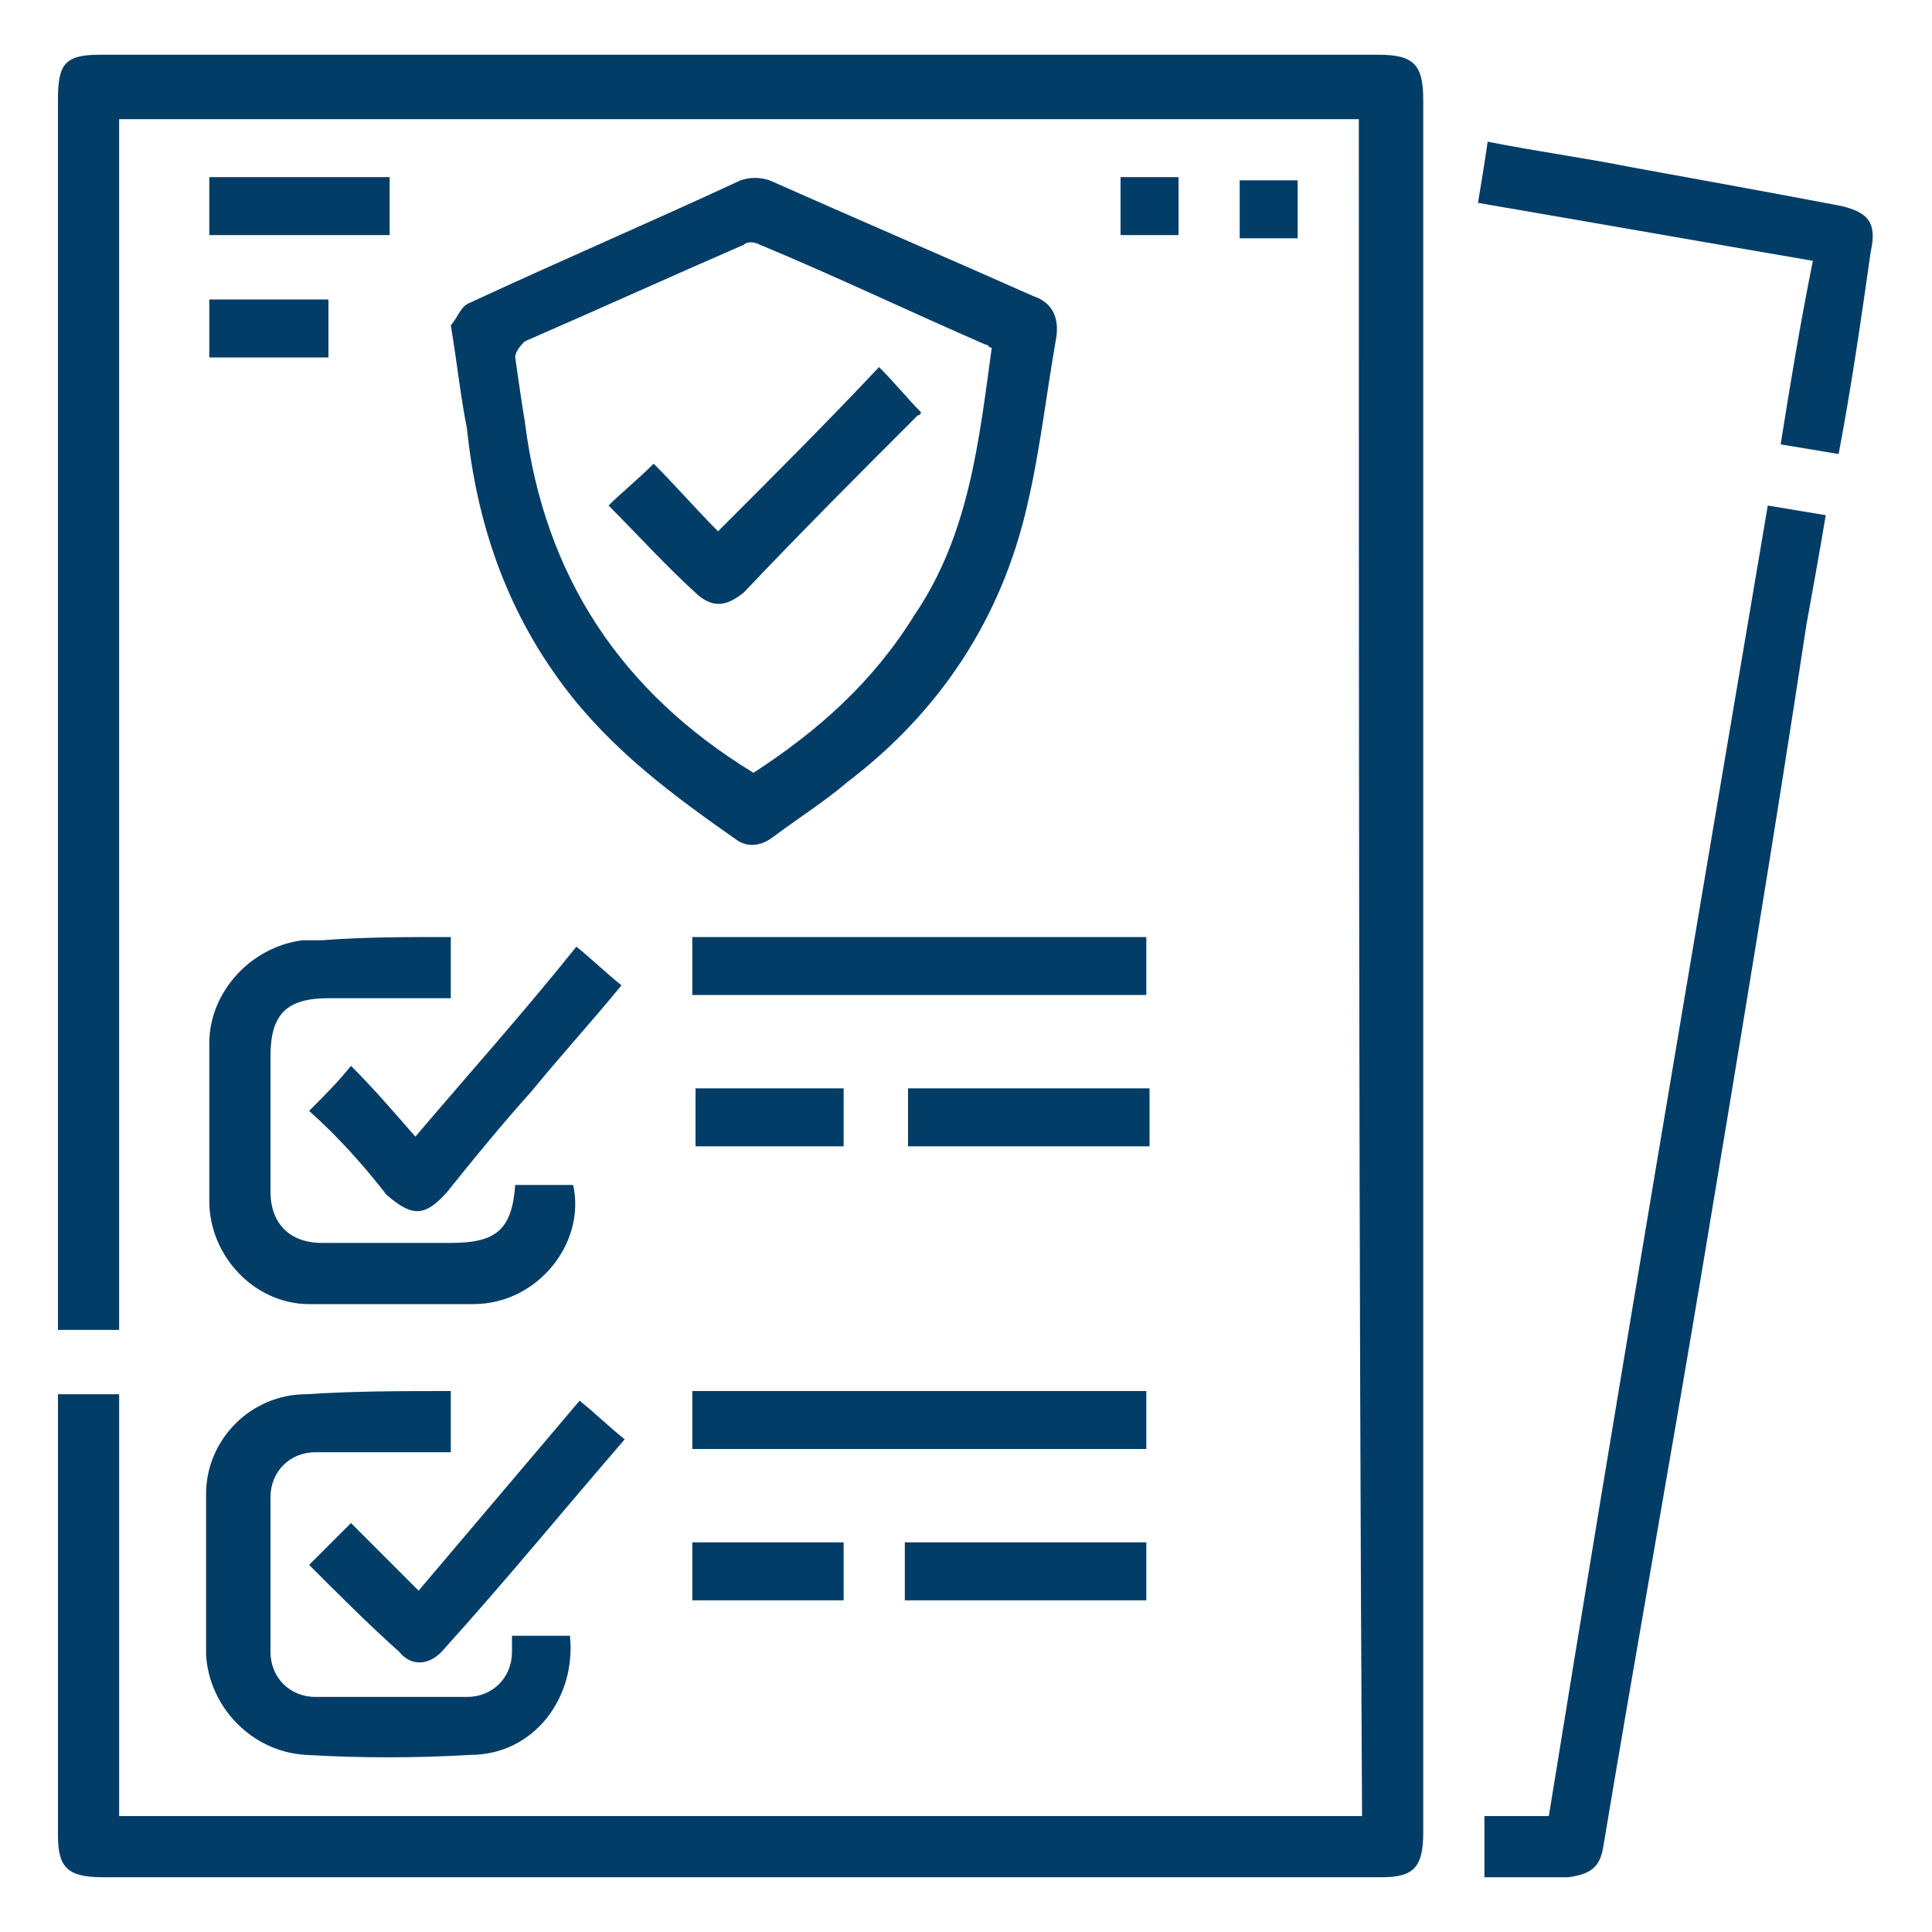
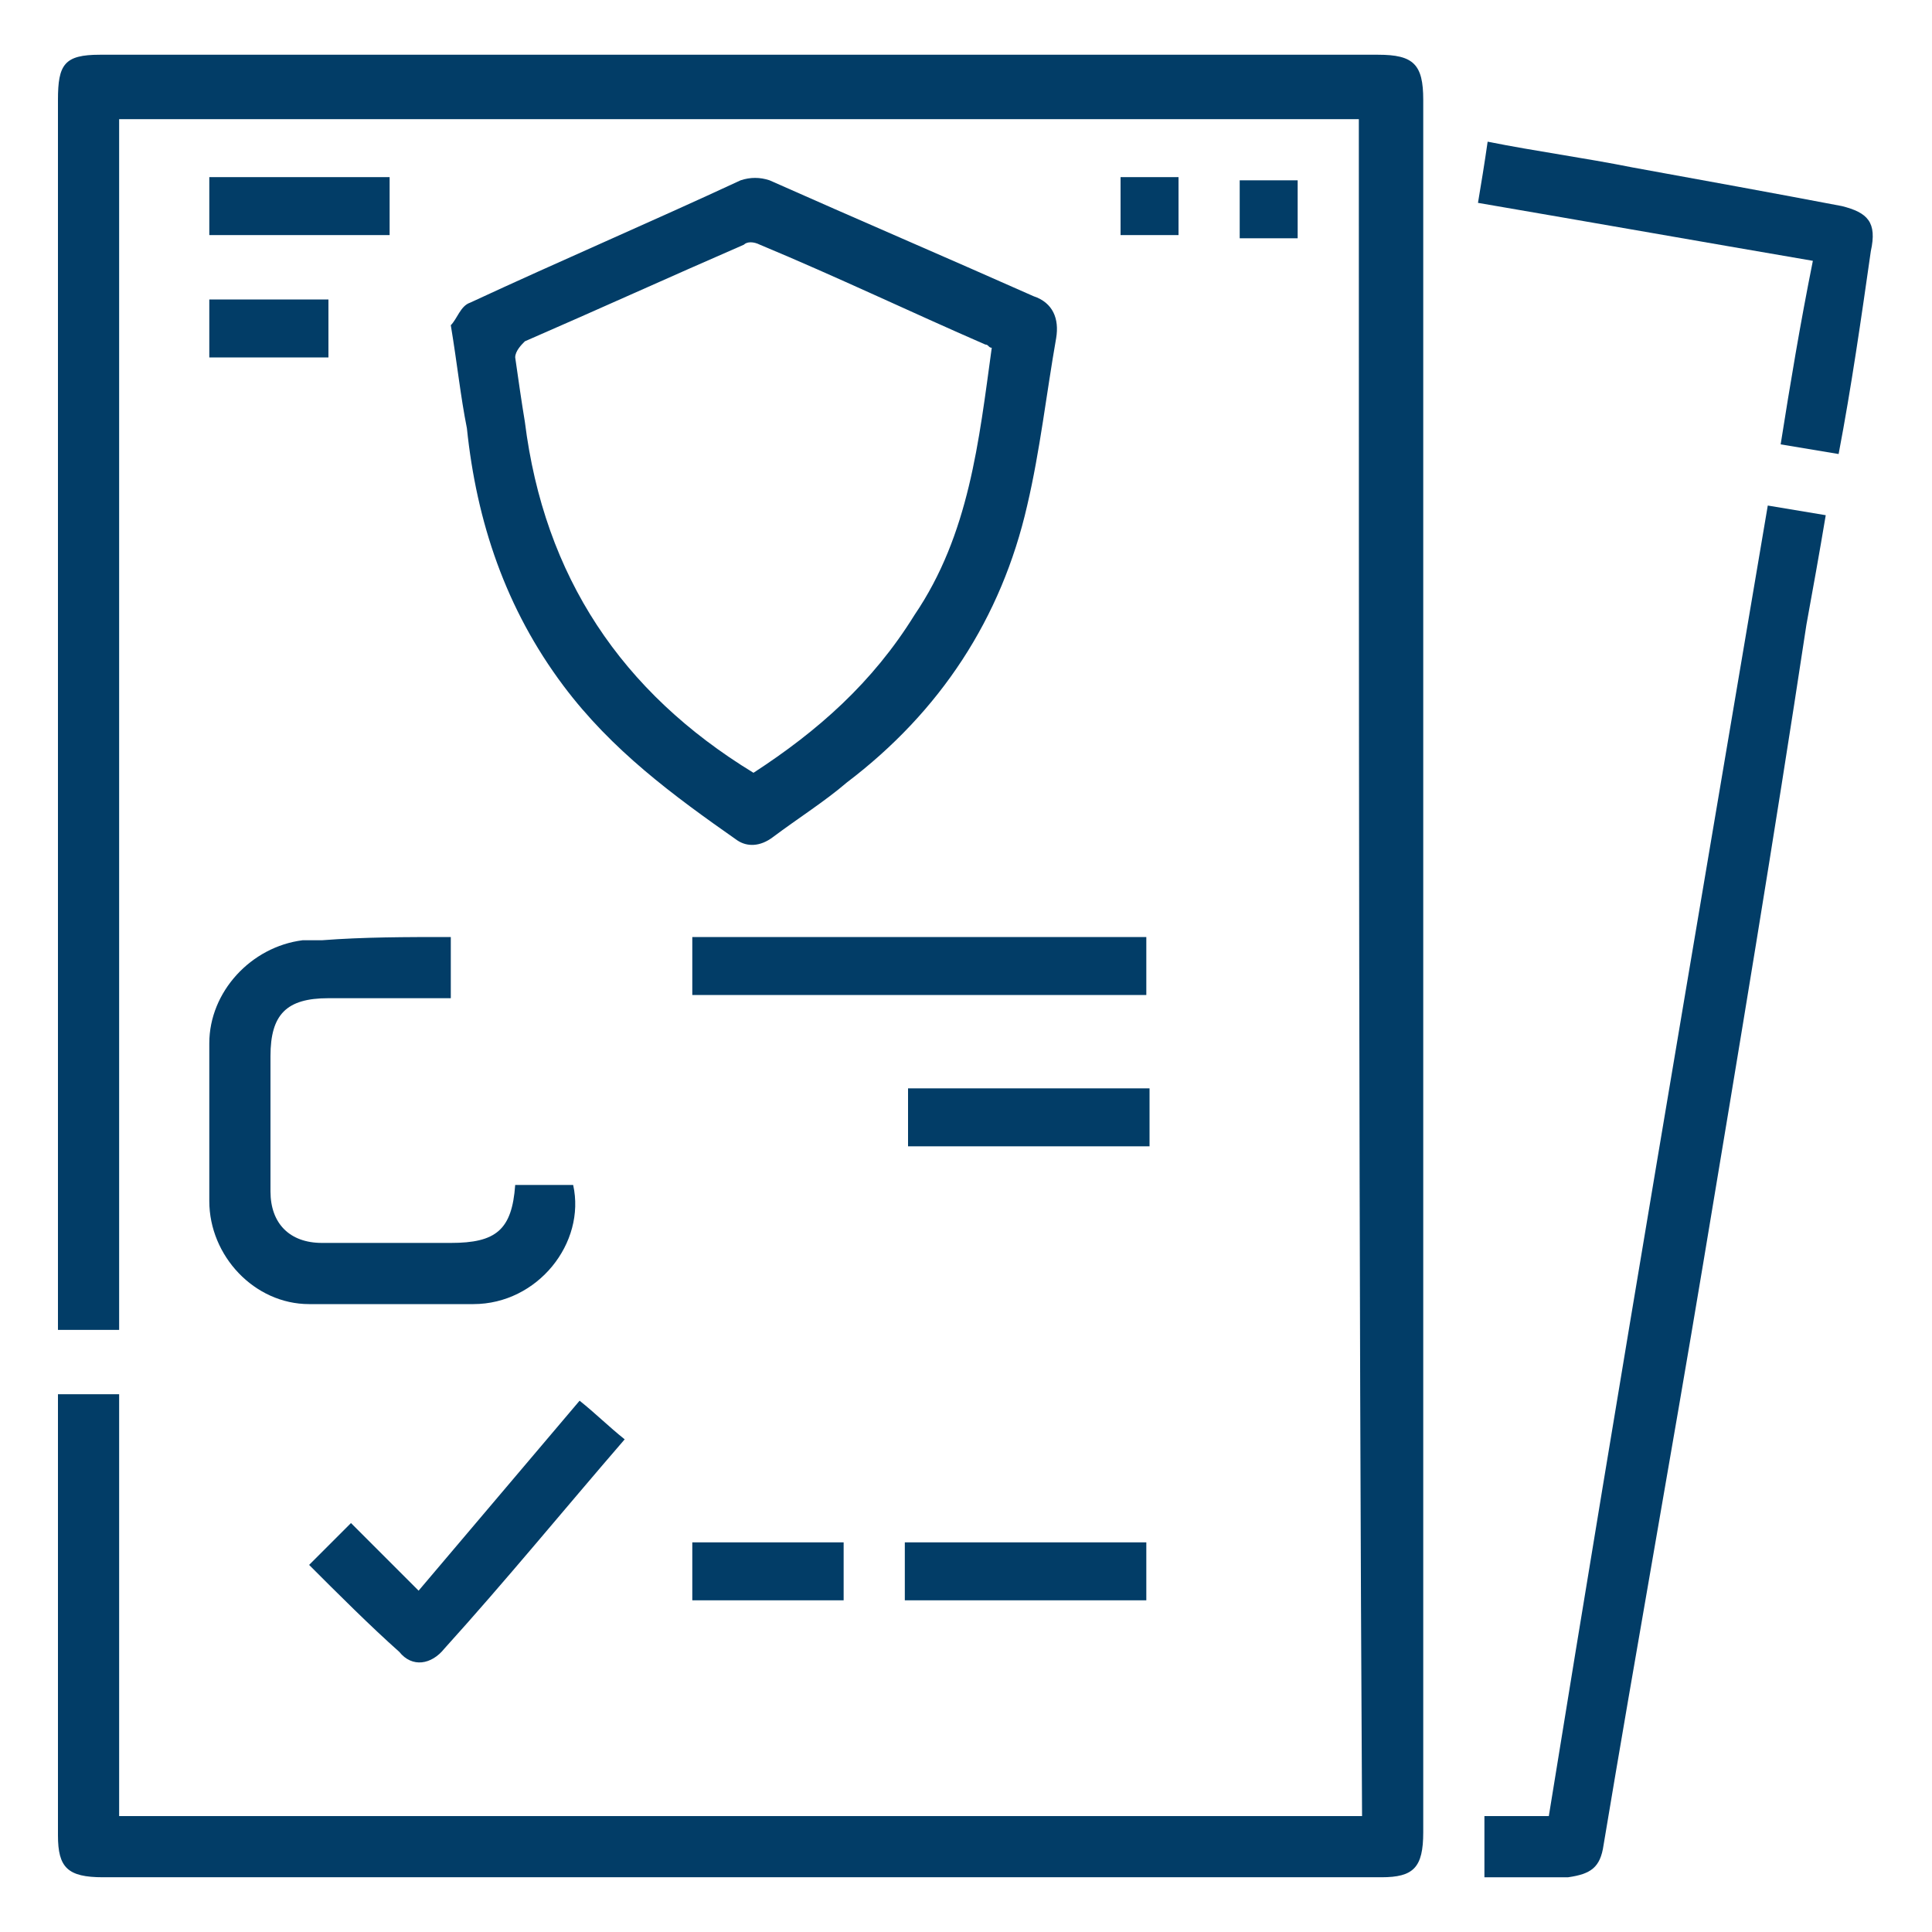
<svg xmlns="http://www.w3.org/2000/svg" version="1.1" id="Layer_1" x="0px" y="0px" viewBox="0 0 60 60" style="enable-background:new 0 0 60 60;" xml:space="preserve">
  <style type="text/css">
	.st0{fill:#023d67;}
</style>
  <g>
    <path class="st0" d="M42.2,3.7c-12.9,0-25.7,0-38.5,0c0,12.5,0,25,0,37.6c-0.6,0-1.2,0-1.9,0c0-0.2,0-0.4,0-0.6c0-12.5,0-25,0-37.6   C1.8,2,2,1.7,3.1,1.7c13.2,0,26.4,0,39.7,0c1.1,0,1.4,0.3,1.4,1.4c0,17.9,0,35.9,0,53.8c0,1.1-0.3,1.4-1.3,1.4   c-13.2,0-26.4,0-39.7,0c-1.1,0-1.4-0.3-1.4-1.3c0-4.4,0-8.7,0-13.1c0-0.2,0-0.4,0-0.6c0.6,0,1.2,0,1.9,0c0,4.4,0,8.7,0,13.1   c12.9,0,25.7,0,38.6,0C42.2,38.8,42.2,21.2,42.2,3.7z" />
    <path class="st0" d="M14,10.1c0.2-0.2,0.3-0.6,0.6-0.7c2.8-1.3,5.6-2.5,8.4-3.8c0.3-0.1,0.6-0.1,0.9,0c2.7,1.2,5.5,2.4,8.2,3.6   c0.6,0.2,0.8,0.7,0.7,1.3c-0.3,1.7-0.5,3.5-0.9,5.2c-0.8,3.5-2.7,6.4-5.6,8.6c-0.7,0.6-1.5,1.1-2.3,1.7c-0.4,0.3-0.8,0.3-1.1,0.1   c-2-1.4-3.9-2.8-5.4-4.8c-1.8-2.4-2.7-5.1-3-8C14.3,12.3,14.2,11.3,14,10.1z M30.8,10.8c-0.1,0-0.1-0.1-0.2-0.1   c-2.3-1-4.6-2.1-7-3.1c-0.2-0.1-0.4-0.1-0.5,0c-2.3,1-4.5,2-6.8,3c-0.1,0.1-0.3,0.3-0.3,0.5c0.1,0.7,0.2,1.4,0.3,2   c0.6,4.8,3,8.4,7.1,10.9c2-1.3,3.7-2.8,5-4.9C30.1,16.6,30.4,13.7,30.8,10.8z" />
    <path class="st0" d="M54.9,15.7c0.6,0.1,1.2,0.2,1.8,0.3c-0.2,1.2-0.4,2.3-0.6,3.4C55.1,26,54,32.6,52.9,39.2   c-1,6-2.1,12.1-3.1,18.1c-0.1,0.7-0.4,0.9-1.1,1c-0.9,0-1.7,0-2.6,0c0-0.6,0-1.2,0-1.9c0.6,0,1.3,0,2,0   C50.3,42.8,52.6,29.3,54.9,15.7z" />
    <path class="st0" d="M14,29.1c0,0.7,0,1.2,0,1.9c-1.3,0-2.6,0-3.8,0c-1.3,0-1.8,0.5-1.8,1.8c0,1.4,0,2.8,0,4.2c0,1,0.6,1.6,1.6,1.6   c1.3,0,2.7,0,4,0c1.4,0,1.9-0.4,2-1.8c0.6,0,1.2,0,1.8,0c0.4,1.8-1.1,3.7-3.1,3.7c-1.7,0-3.4,0-5.1,0c-1.7,0-3.1-1.5-3.1-3.2   c0-1.6,0-3.3,0-4.9c0-1.6,1.3-3,2.9-3.2c0.2,0,0.4,0,0.6,0C11.3,29.1,12.6,29.1,14,29.1z" />
-     <path class="st0" d="M14,43.2c0,0.6,0,1.2,0,1.9c-0.9,0-1.8,0-2.7,0c-0.5,0-1,0-1.5,0c-0.8,0-1.4,0.6-1.4,1.4c0,1.6,0,3.2,0,4.8   c0,0.8,0.6,1.4,1.4,1.4c1.6,0,3.1,0,4.7,0c0.8,0,1.4-0.6,1.4-1.4c0-0.2,0-0.3,0-0.5c0.6,0,1.2,0,1.8,0c0.2,1.9-1.1,3.7-3.1,3.7   c-1.7,0.1-3.4,0.1-5.1,0c-1.7-0.1-3-1.5-3.1-3.1c0-1.7,0-3.3,0-5c0-1.7,1.4-3.1,3.1-3.1C11,43.2,12.5,43.2,14,43.2z" />
    <path class="st0" d="M57.1,14.1c-0.6-0.1-1.2-0.2-1.8-0.3c0.3-1.9,0.6-3.7,1-5.7c-3.5-0.6-6.9-1.2-10.4-1.8   c0.1-0.6,0.2-1.2,0.3-1.9c1.5,0.3,3,0.5,4.5,0.8c2.2,0.4,4.4,0.8,6.5,1.2c0.8,0.2,1.1,0.5,0.9,1.4C57.8,9.9,57.5,12,57.1,14.1z" />
-     <path class="st0" d="M35.6,29.1c0,0.6,0,1.2,0,1.8c-4.7,0-9.4,0-14.1,0c0-0.6,0-1.2,0-1.8C26.2,29.1,30.9,29.1,35.6,29.1z" />
-     <path class="st0" d="M35.6,43.2c0,0.6,0,1.2,0,1.8c-4.7,0-9.3,0-14.1,0c0-0.6,0-1.2,0-1.8C26.3,43.2,30.9,43.2,35.6,43.2z" />
-     <path class="st0" d="M9.6,34.5c0.5-0.5,0.9-0.9,1.3-1.4c0.7,0.7,1.3,1.4,2,2.2c1.7-2,3.4-3.9,5-5.9c0.5,0.4,0.9,0.8,1.4,1.2   c-0.9,1.1-1.9,2.2-2.8,3.3c-0.9,1-1.8,2.1-2.6,3.1c-0.7,0.8-1.1,0.8-1.9,0.1C11.3,36.2,10.5,35.3,9.6,34.5z" />
+     <path class="st0" d="M35.6,29.1c0,0.6,0,1.2,0,1.8c-4.7,0-9.4,0-14.1,0c0-0.6,0-1.2,0-1.8z" />
    <path class="st0" d="M9.6,48.6c0.5-0.5,0.9-0.9,1.3-1.3c0.7,0.7,1.4,1.4,2.1,2.1c1.7-2,3.3-3.9,5-5.9c0.5,0.4,0.9,0.8,1.4,1.2   c-1.9,2.2-3.7,4.4-5.6,6.5c-0.4,0.5-1,0.6-1.4,0.1C11.5,50.5,10.5,49.5,9.6,48.6z" />
    <path class="st0" d="M28.2,35.6c0-0.6,0-1.2,0-1.8c2.5,0,4.9,0,7.5,0c0,0.6,0,1.2,0,1.8C33.2,35.6,30.7,35.6,28.2,35.6z" />
    <path class="st0" d="M35.6,47.9c0,0.6,0,1.2,0,1.8c-2.5,0-4.9,0-7.5,0c0-0.6,0-1.2,0-1.8C30.6,47.9,33.1,47.9,35.6,47.9z" />
    <path class="st0" d="M12.1,5.5c0,0.6,0,1.2,0,1.8c-1.8,0-3.7,0-5.6,0c0-0.6,0-1.2,0-1.8C8.4,5.5,10.2,5.5,12.1,5.5z" />
-     <path class="st0" d="M26.2,35.6c-1.6,0-3.1,0-4.6,0c0-0.6,0-1.2,0-1.8c1.5,0,3.1,0,4.6,0C26.2,34.4,26.2,35,26.2,35.6z" />
    <path class="st0" d="M21.5,49.7c0-0.6,0-1.2,0-1.8c1.5,0,3.1,0,4.7,0c0,0.6,0,1.2,0,1.8C24.7,49.7,23.1,49.7,21.5,49.7z" />
    <path class="st0" d="M6.5,11.1c0-0.6,0-1.2,0-1.8c1.2,0,2.4,0,3.7,0c0,0.6,0,1.2,0,1.8C9,11.1,7.8,11.1,6.5,11.1z" />
    <path class="st0" d="M36.6,5.5c0,0.6,0,1.2,0,1.8c-0.6,0-1.2,0-1.8,0c0-0.6,0-1.2,0-1.8C35.4,5.5,35.9,5.5,36.6,5.5z" />
    <path class="st0" d="M38.5,7.4c0-0.6,0-1.2,0-1.8c0.6,0,1.2,0,1.8,0c0,0.6,0,1.2,0,1.8C39.7,7.4,39.2,7.4,38.5,7.4z" />
-     <path class="st0" d="M27.3,11.4c0.5,0.5,0.9,1,1.3,1.4c0,0,0,0.1-0.1,0.1c-1.8,1.8-3.6,3.6-5.4,5.5c-0.5,0.4-0.9,0.5-1.4,0.1   c-1-0.9-1.9-1.9-2.8-2.8c0.4-0.4,0.9-0.8,1.4-1.3c0.7,0.7,1.3,1.4,2,2.1C24.1,14.7,25.7,13.1,27.3,11.4z" />
  </g>
</svg>